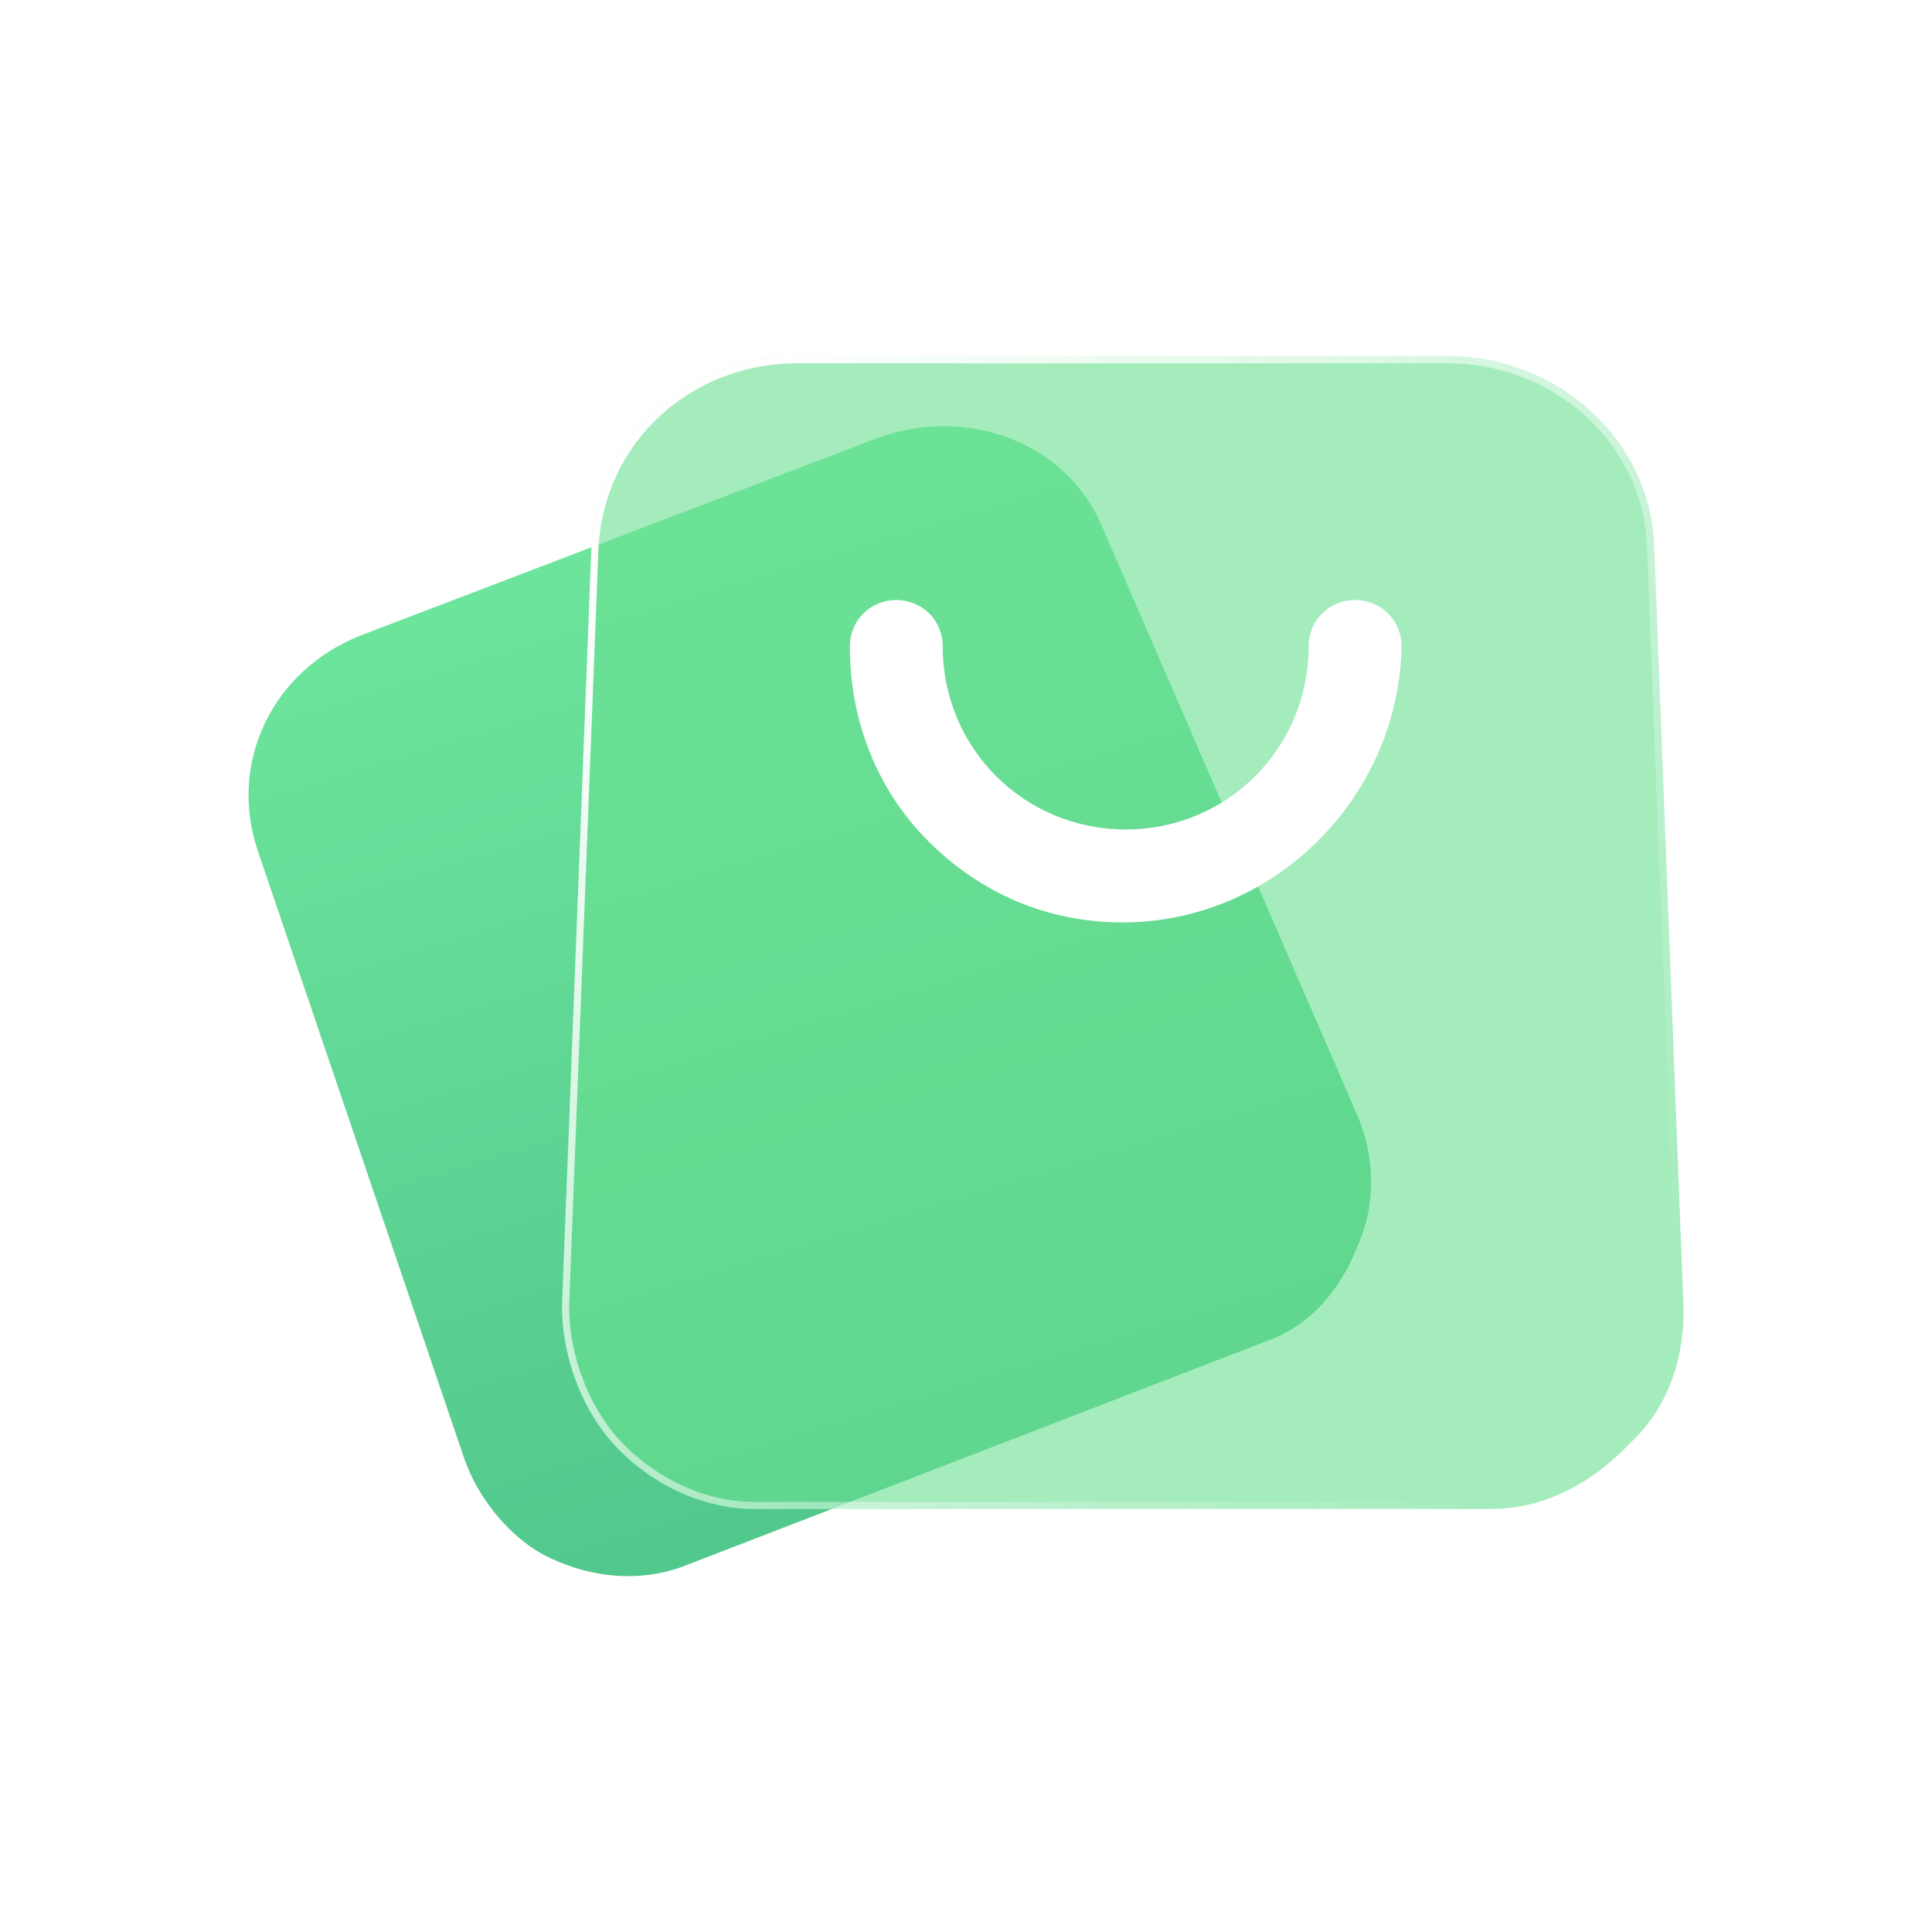
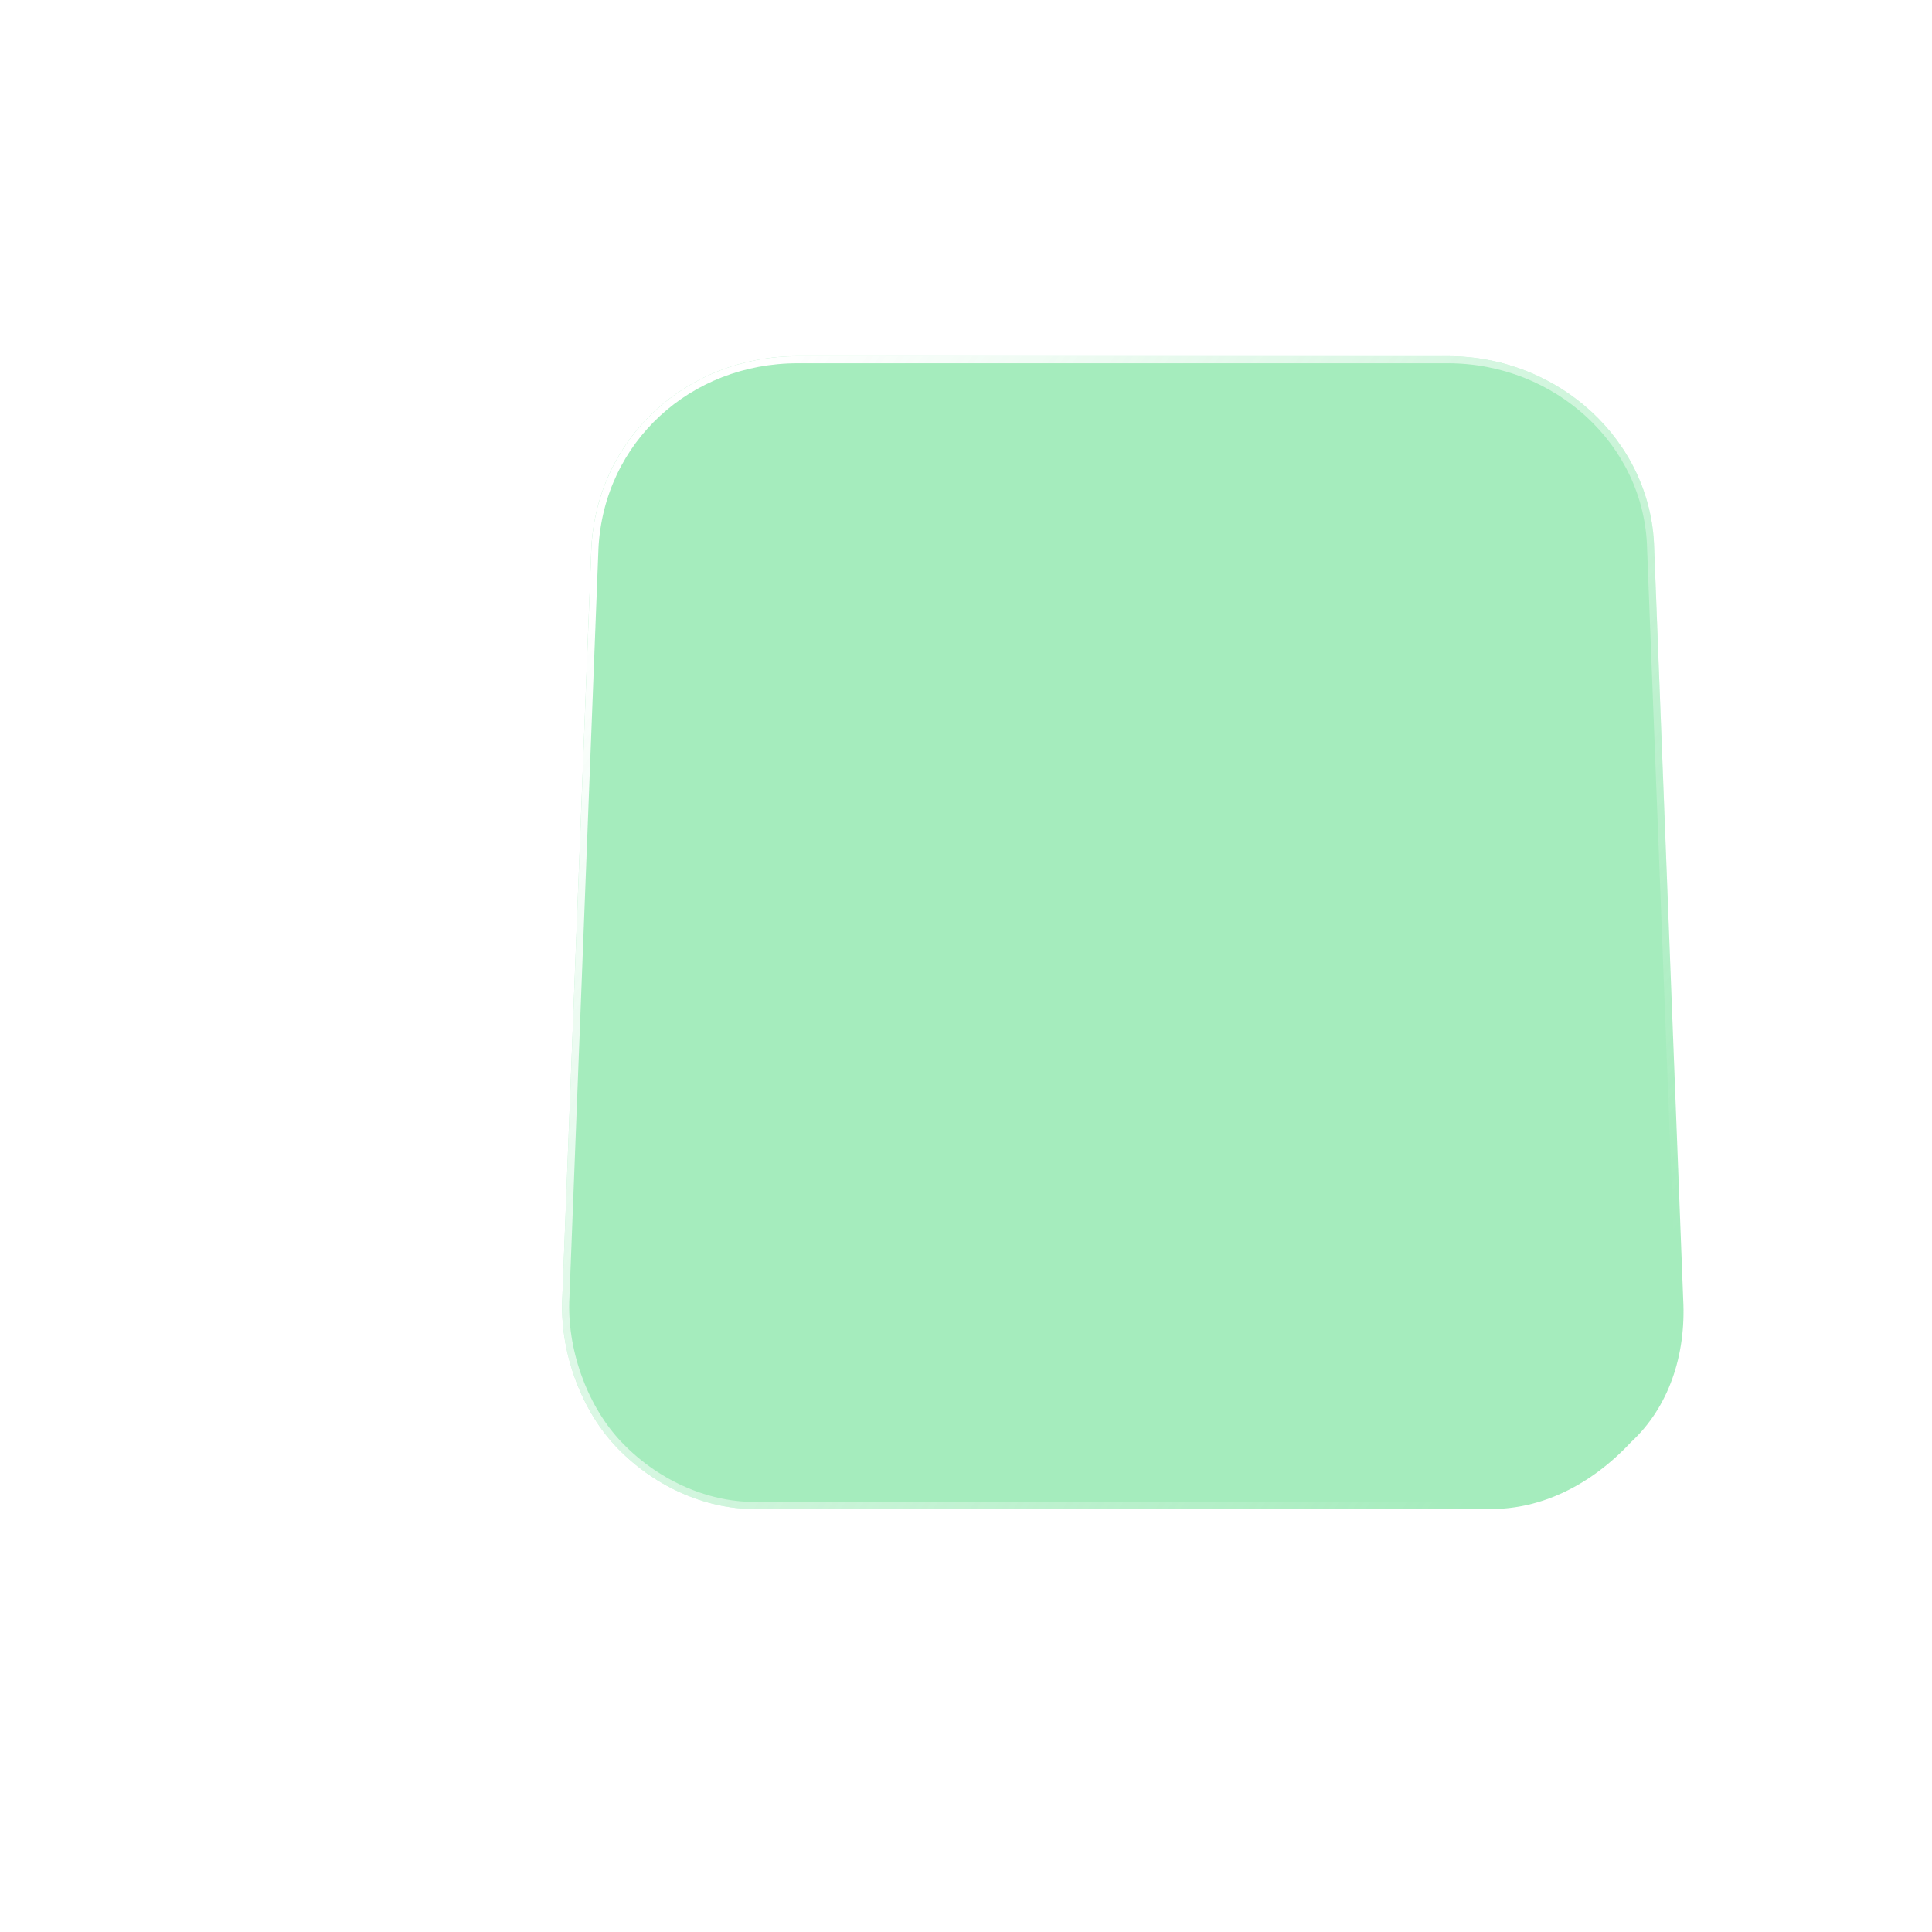
<svg xmlns="http://www.w3.org/2000/svg" width="80" height="80" viewBox="0 0 80 80" fill="none">
  <g id="shangcheng 1">
    <g id="Group 427318917">
      <g id="Vector" filter="url(#filter0_b_3429_858)">
-         <path d="M56.233 46.251L45.651 21.842C44.208 18.355 40.12 16.792 36.393 18.115L14.99 26.291C11.262 27.734 9.458 31.582 10.661 35.189L19.198 60.32C19.799 62.123 21.242 63.807 22.805 64.528C24.609 65.37 26.533 65.49 28.216 64.889L52.505 55.51C54.188 54.909 55.511 53.466 56.233 51.542C56.954 49.979 56.954 47.935 56.233 46.251Z" fill="url(#paint0_linear_3429_858)" />
-       </g>
+         </g>
      <g id="Vector_2" filter="url(#filter1_b_3429_858)">
        <path d="M69.698 53.827L68.496 22.684C68.376 18.235 64.528 14.748 59.959 14.748H33.024C28.455 14.748 24.728 18.115 24.487 22.684L23.285 53.706C23.165 55.871 24.006 58.276 25.449 59.839C27.012 61.522 29.177 62.484 31.221 62.484H61.762C63.806 62.484 65.85 61.522 67.534 59.718C69.097 58.276 69.818 56.111 69.698 53.827Z" fill="#6AE092" fill-opacity="0.6" />
        <path d="M69.551 53.832L69.551 53.834C69.67 56.085 68.959 58.203 67.434 59.61L67.434 59.61L67.426 59.618C65.765 61.398 63.758 62.337 61.762 62.337H31.221C29.221 62.337 27.095 61.394 25.557 59.739C24.142 58.206 23.314 55.84 23.432 53.715L23.432 53.712L24.634 22.692C24.634 22.691 24.634 22.691 24.634 22.691C24.871 18.204 28.53 14.895 33.024 14.895H59.959C64.456 14.895 68.231 18.326 68.349 22.688L68.349 22.69L69.551 53.832Z" stroke="url(#paint1_linear_3429_858)" stroke-width="0.294" />
      </g>
-       <path id="Vector_3" d="M46.492 38.195C43.366 38.195 40.6 36.993 38.436 34.828C36.272 32.664 35.19 29.778 35.19 26.772C35.19 25.69 36.031 24.848 37.113 24.848C38.196 24.848 39.037 25.69 39.037 26.772C39.037 30.981 42.404 34.347 46.612 34.347C50.821 34.347 54.188 30.981 54.188 26.772C54.188 25.69 55.029 24.848 56.112 24.848C57.194 24.848 58.035 25.69 58.035 26.772C57.915 33.025 52.745 38.195 46.492 38.195Z" fill="white" />
    </g>
  </g>
  <defs>
    <filter id="filter0_b_3429_858" x="7.319" y="14.676" width="52.426" height="53.56" filterUnits="userSpaceOnUse" color-interpolation-filters="sRGB">
      <feFlood flood-opacity="0" result="BackgroundImageFix" />
      <feGaussianBlur in="BackgroundImageFix" stdDeviation="1.486" />
      <feComposite in2="SourceAlpha" operator="in" result="effect1_backgroundBlur_3429_858" />
      <feBlend mode="normal" in="SourceGraphic" in2="effect1_backgroundBlur_3429_858" result="shape" />
    </filter>
    <filter id="filter1_b_3429_858" x="17.354" y="8.828" width="58.277" height="59.575" filterUnits="userSpaceOnUse" color-interpolation-filters="sRGB">
      <feFlood flood-opacity="0" result="BackgroundImageFix" />
      <feGaussianBlur in="BackgroundImageFix" stdDeviation="2.96" />
      <feComposite in2="SourceAlpha" operator="in" result="effect1_backgroundBlur_3429_858" />
      <feBlend mode="normal" in="SourceGraphic" in2="effect1_backgroundBlur_3429_858" result="shape" />
    </filter>
    <linearGradient id="paint0_linear_3429_858" x1="-0.012" y1="17.664" x2="21.864" y2="89.848" gradientUnits="userSpaceOnUse">
      <stop stop-color="#75EDA1" />
      <stop offset="1" stop-color="#42B883" />
    </linearGradient>
    <linearGradient id="paint1_linear_3429_858" x1="24.169" y1="24.874" x2="80.039" y2="67.817" gradientUnits="userSpaceOnUse">
      <stop stop-color="white" />
      <stop offset="0.734" stop-color="white" stop-opacity="0" />
    </linearGradient>
  </defs>
</svg>